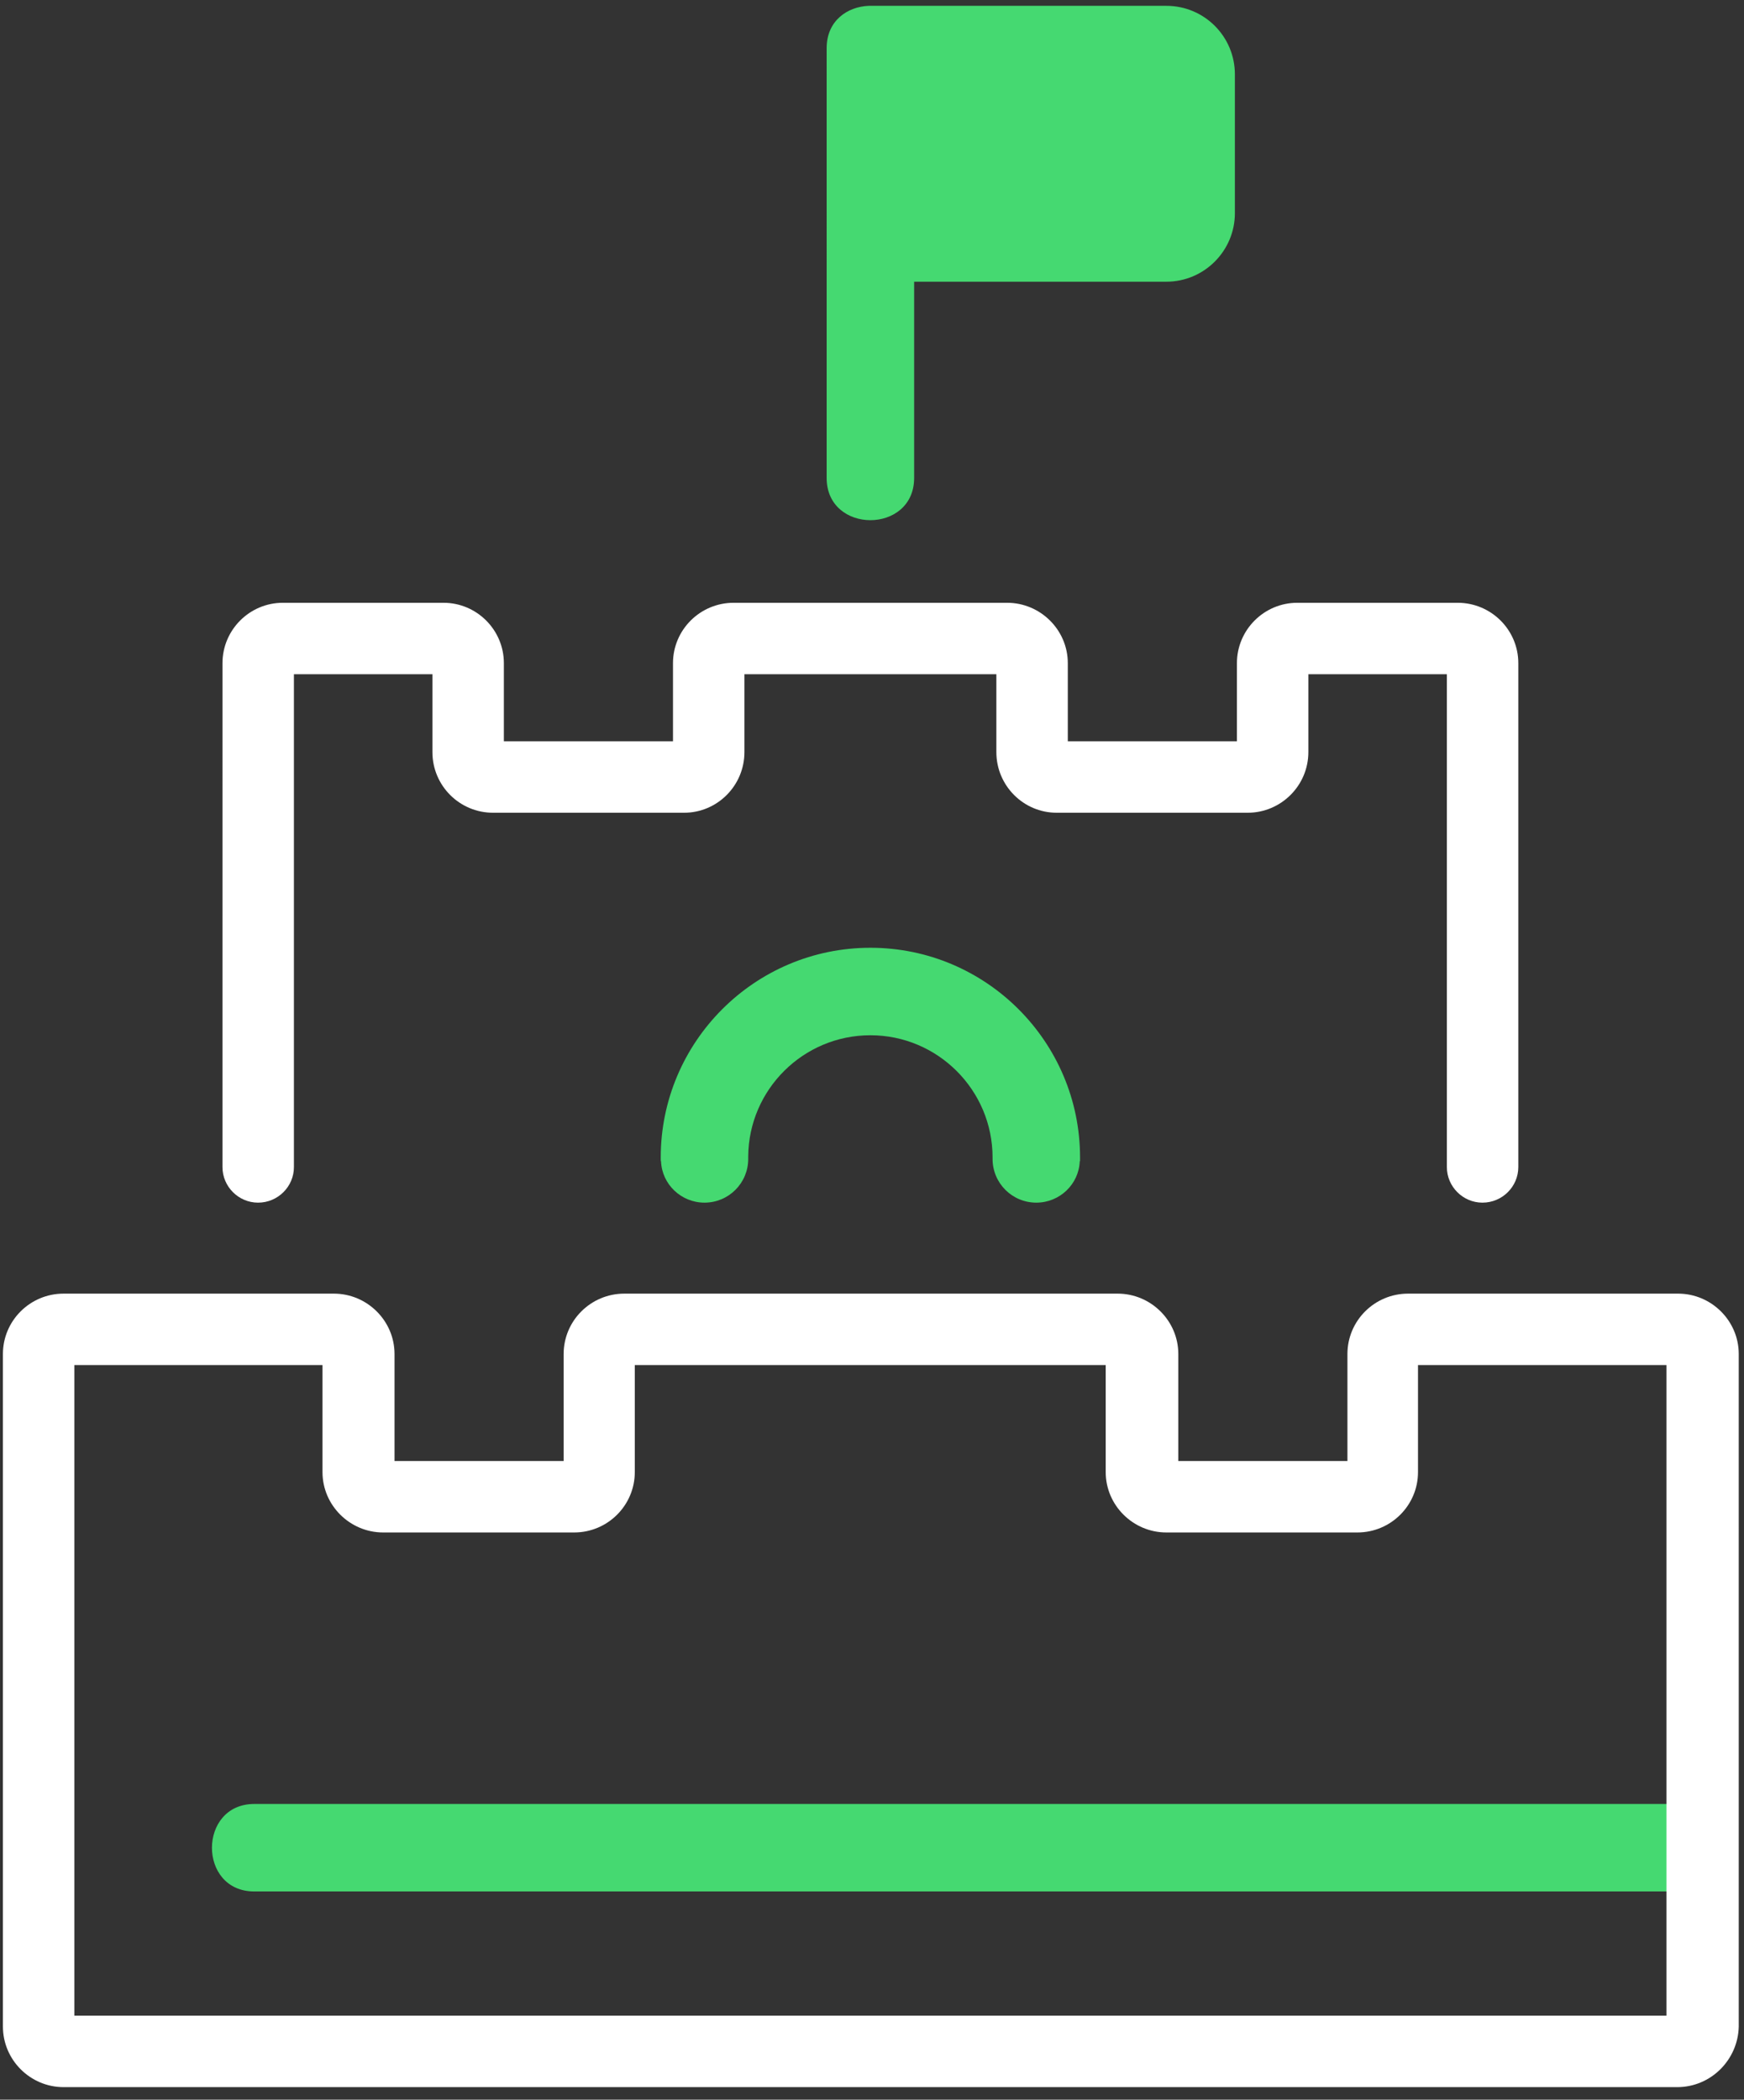
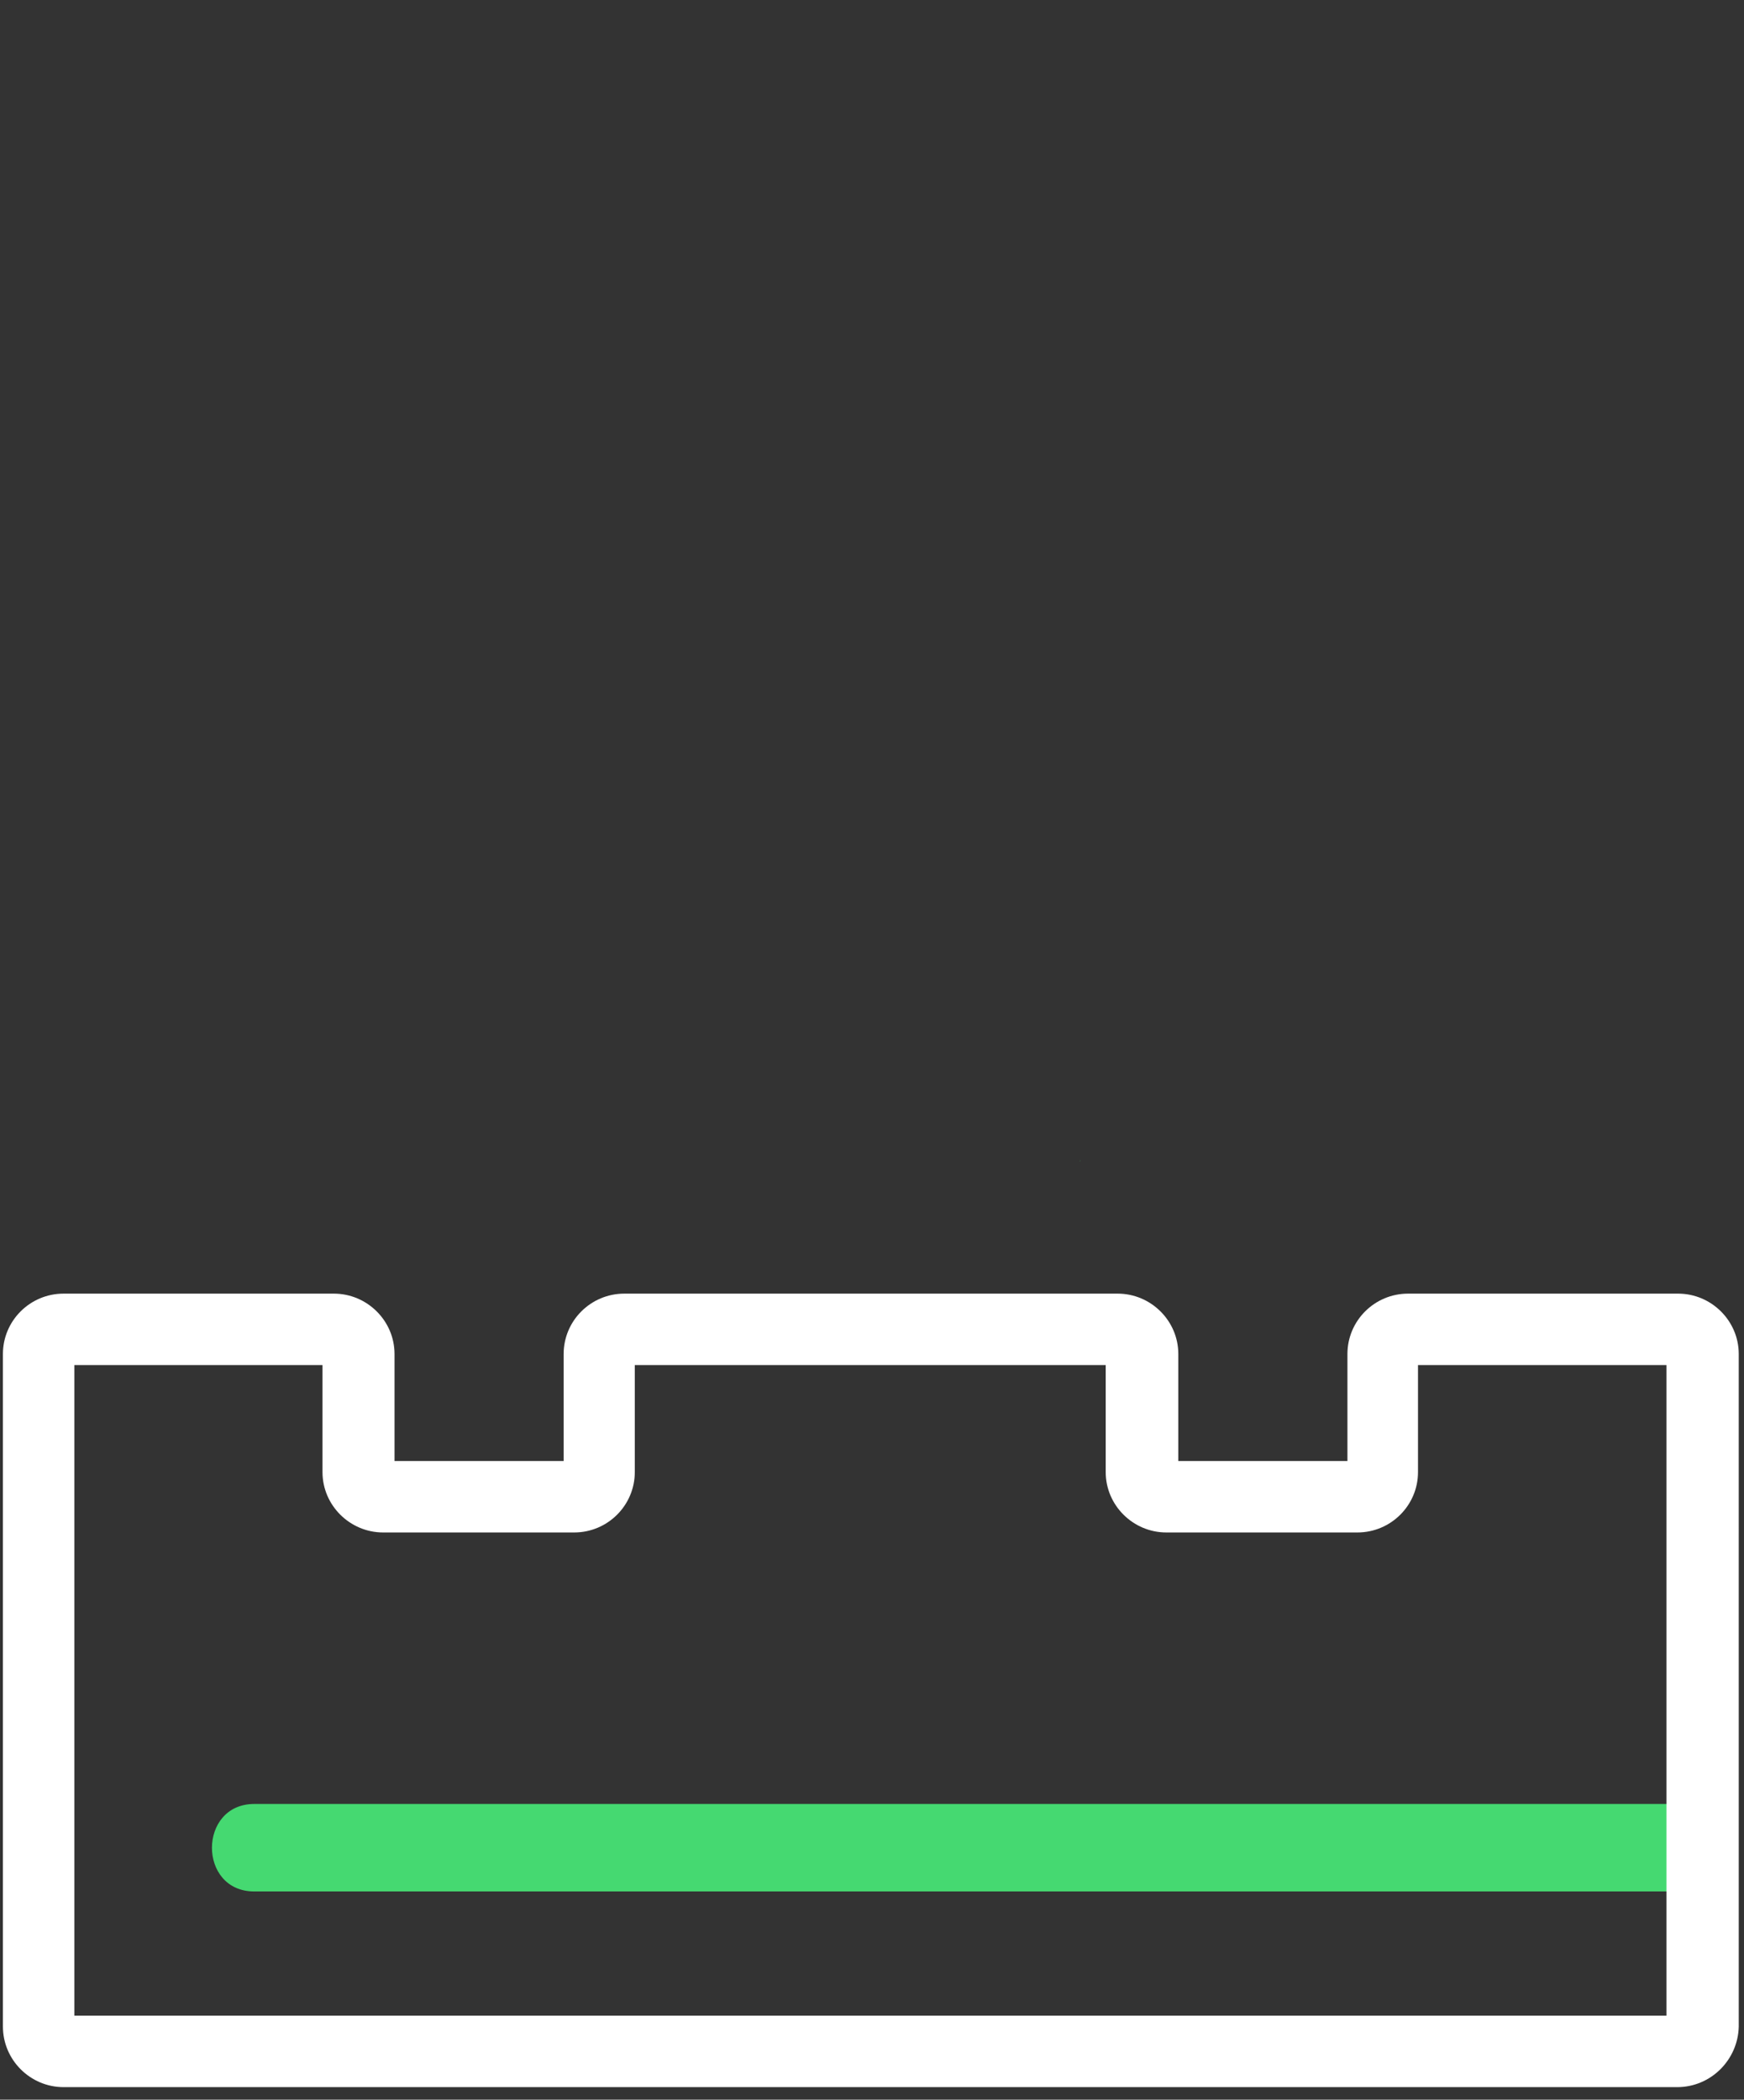
<svg xmlns="http://www.w3.org/2000/svg" version="1.1" x="0px" y="0px" viewBox="0 0 59.81 72" style="enable-background:new 0 0 59.81 72;" xml:space="preserve">
  <rect x="0" y="0" width="59.81" height="72" fill="#333333" stroke="none" />
  <style type="text/css">
	.st0{fill:#FFFFFF;}
	.st1{fill:#45D971;}
	.st2{fill:#303030;}
	.st3{fill:none;stroke:#000000;stroke-width:3.425;stroke-miterlimit:10;}
</style>
  <path class="st1" d="M8.72,64.86c16.2,0,32.4,0,48.6,0c1.93,0,1.93-3,0-3c-16.2,0-32.4,0-48.6,0C6.79,61.86,6.78,64.86,8.72,64.86  L8.72,64.86z" />
-   <path class="st0" d="M52.07,22.74v17.28c0,0.67-0.55,1.22-1.23,1.22c-0.67,0-1.22-0.55-1.22-1.22v-16.9h-4.75v2.67  c0,1.15-0.94,2.08-2.08,2.08h-6.55c-1.14,0-2.07-0.93-2.07-2.08v-2.67h-8.64v2.67c0,1.15-0.93,2.08-2.07,2.08h-6.55  c-1.15,0-2.08-0.93-2.08-2.08v-2.67h-4.75v16.9c0,0.67-0.55,1.22-1.23,1.22c-0.67,0-1.22-0.55-1.22-1.22V22.74  c0-1.14,0.93-2.07,2.07-2.07h5.51c1.14,0,2.07,0.93,2.07,2.07v2.68h5.8v-2.68c0-1.14,0.93-2.07,2.08-2.07h9.38  c1.14,0,2.08,0.93,2.08,2.07v2.68h5.8v-2.68c0-1.14,0.93-2.07,2.07-2.07h5.5C51.14,20.67,52.07,21.6,52.07,22.74z" />
  <path class="st0" d="M57.52,71.57H2.18c-1.14,0-2.08-0.93-2.08-2.08V46.43c0-1.14,0.93-2.07,2.08-2.07h9.27  c1.14,0,2.08,0.93,2.08,2.07v3.67h5.8v-3.67c0-1.14,0.93-2.07,2.08-2.07h16.92c1.14,0,2.08,0.93,2.08,2.07v3.67h5.8v-3.67  c0-1.14,0.93-2.07,2.08-2.07h9.26c1.14,0,2.08,0.93,2.08,2.07V69.5C59.6,70.64,58.67,71.57,57.52,71.57z M2.55,69.12h54.6V46.81  h-8.52v3.67c0,1.14-0.93,2.07-2.08,2.07h-6.55c-1.14,0-2.08-0.93-2.08-2.07v-3.67H21.77v3.67c0,1.14-0.93,2.07-2.08,2.07h-6.55  c-1.14,0-2.08-0.93-2.08-2.07v-3.67H2.55V69.12z" />
-   <path class="st1" d="M37.04,39.69v0.05c0,0.03,0,0.06-0.01,0.08c-0.03,0.79-0.69,1.42-1.49,1.42c-0.83,0-1.5-0.67-1.5-1.5v-0.05  c0-2.31-1.88-4.19-4.19-4.19c-2.3,0-4.17,1.86-4.19,4.15v0.09c0,0.83-0.67,1.5-1.5,1.5c-0.8,0-1.46-0.63-1.49-1.42  c-0.01-0.02-0.01-0.05-0.01-0.08v-0.05c0-3.96,3.22-7.19,7.19-7.19C33.82,32.5,37.04,35.73,37.04,39.69z" />
-   <path class="st1" d="M22.67,39.82h-0.01v-0.08C22.66,39.77,22.66,39.8,22.67,39.82z" />
  <path class="st1" d="M37.04,39.74v0.08h-0.01C37.04,39.8,37.04,39.77,37.04,39.74z" />
  <g>
-     <path class="st1" d="M42.35,2.55v4.76c0,1.29-1.05,2.35-2.35,2.35h-8.65v6.73c0,1.93-3,1.93-3,0V1.65c0-0.94,0.71-1.42,1.44-1.45   H40C41.3,0.2,42.35,1.25,42.35,2.55z" />
-   </g>
+     </g>
</svg>